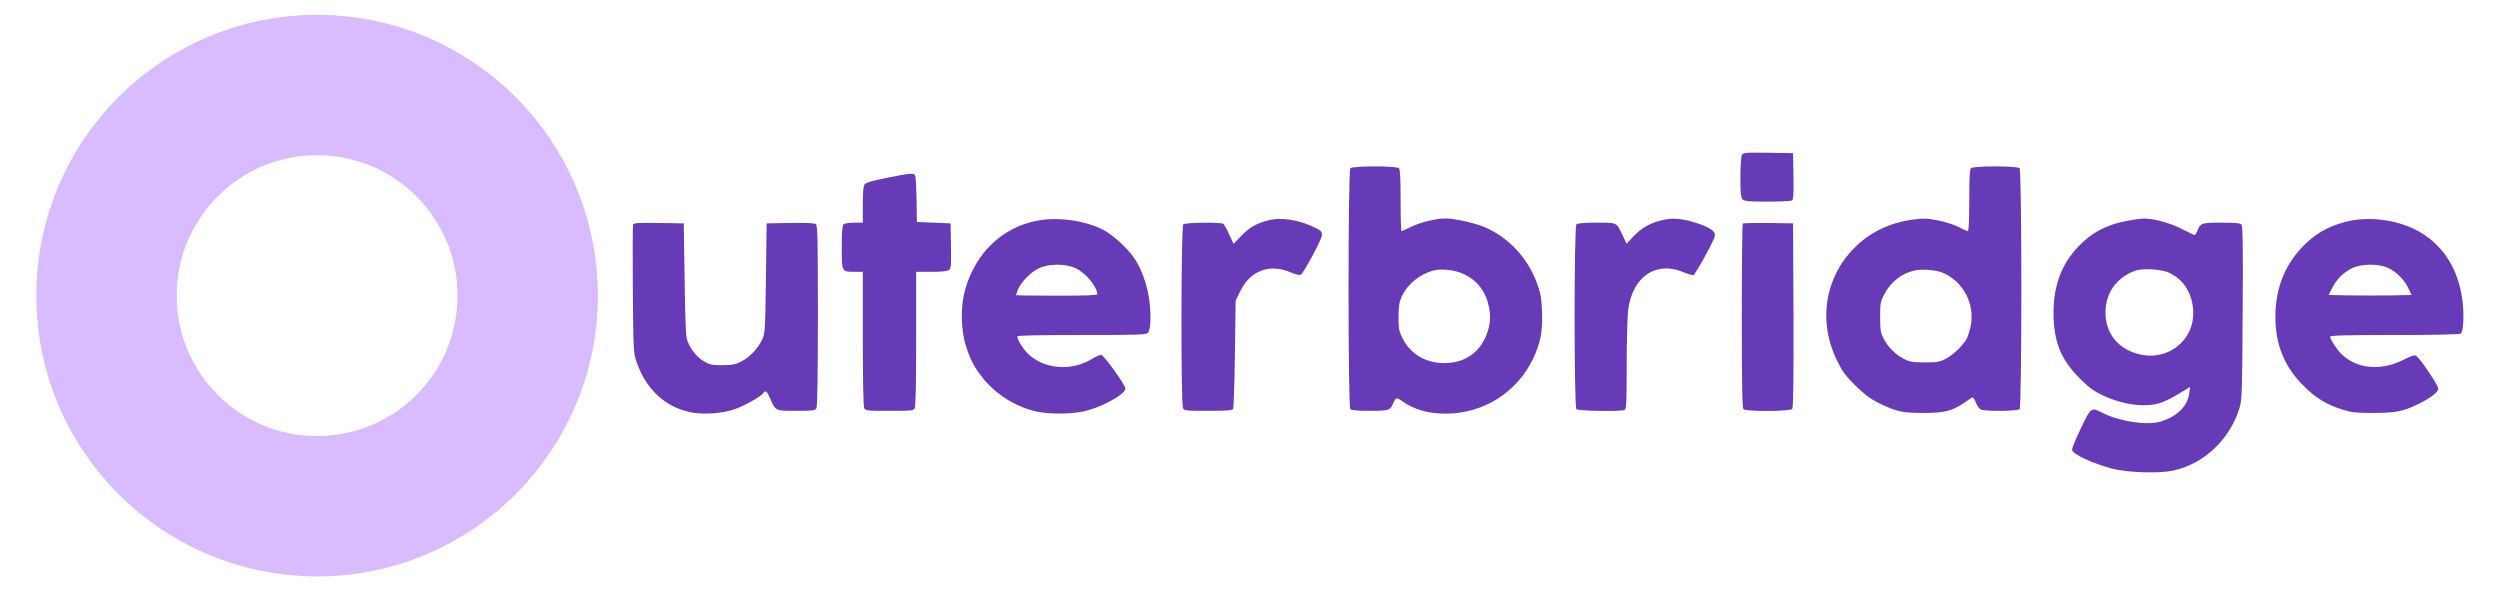
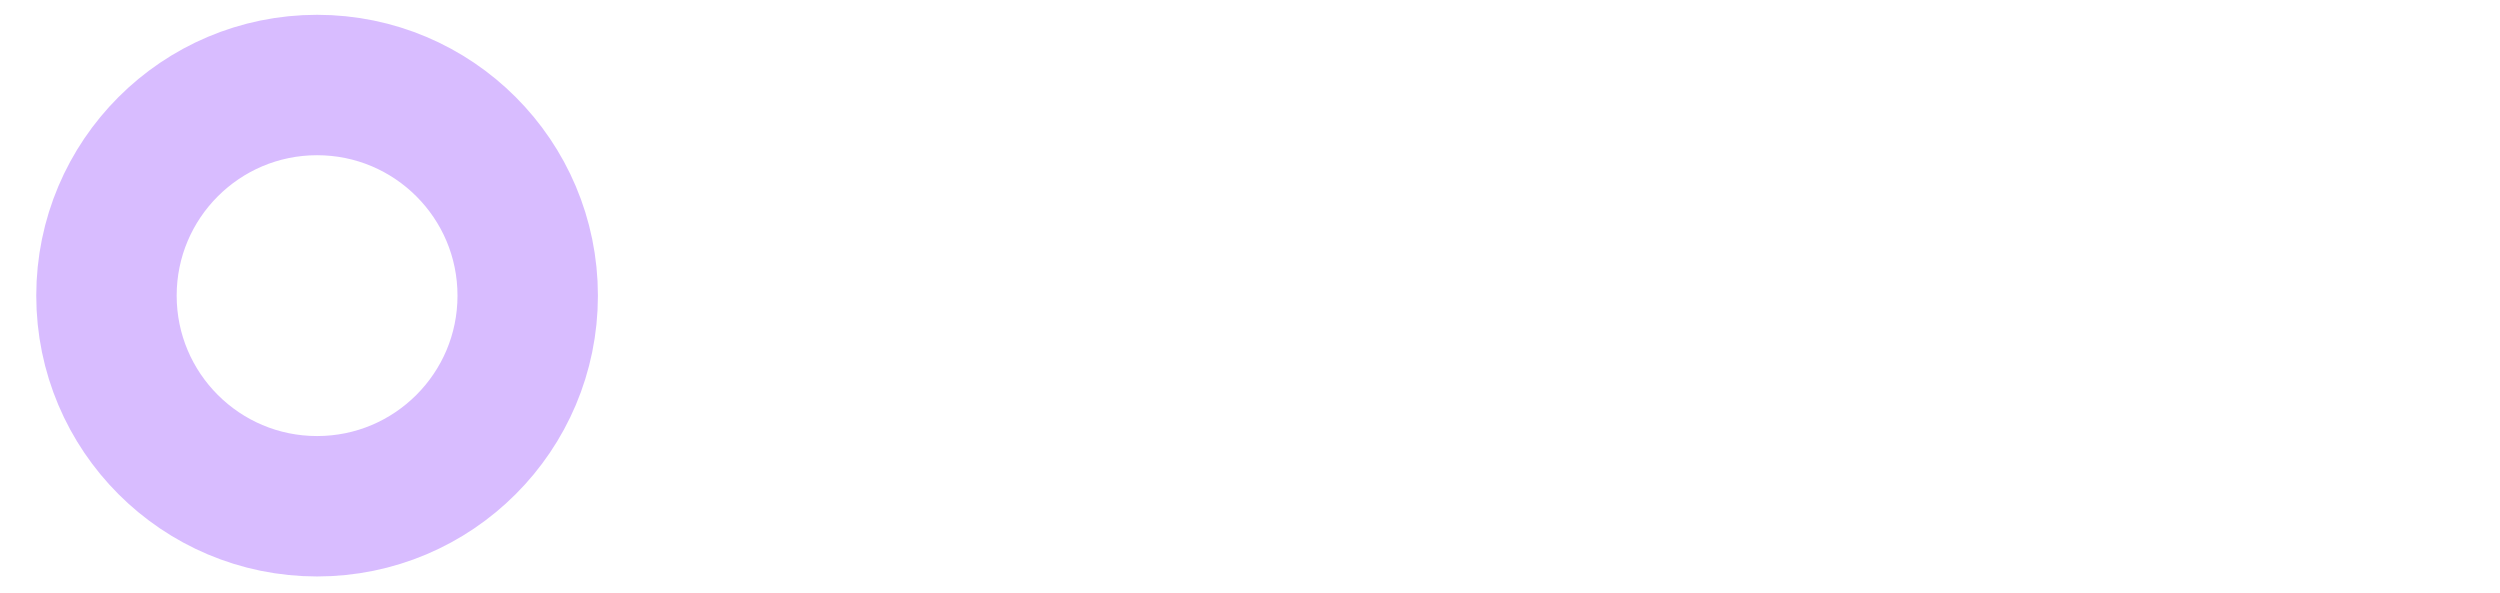
<svg xmlns="http://www.w3.org/2000/svg" width="2441.333" height="578.667" preserveAspectRatio="xMidYMid meet" version="1.0" viewBox="49.514 5.158 1780.454 418.527">
  <g fill="#000" stroke="none" transform="matrix(.1 0 0 -.1 0 434)">
-     <path d="M12900 3201c-5-11-10-81-10-160 0-114 3-142 16-155s43-16 177-16c89 0 168 4 175 8 9 7 12 48 10 173l-3 164-177 3c-167 2-178 1-188-17zM10112 3108c-17-17-17-1699 0-1716 8-8 54-12 139-12 139 0 145 2 169 59 15 36 22 38 58 12 90-63 187-91 315-91 266 1 502 149 618 386 55 114 72 202 66 344-4 94-10 129-35 196-66 182-198 324-368 400-68 30-218 64-284 64-70 0-179-27-246-60-34-16-64-30-68-30-3 0-6 98-6 218 0 156-3 221-12 230-17 17-329 17-346 0zm803-752c101-46 161-124 185-239 15-77 6-148-31-224-54-112-156-173-289-173-132 0-242 66-297 178-25 51-28 68-28 152 1 75 5 105 22 142 42 91 129 162 230 188 56 14 149 3 208-24zM14532 3108c-9-9-12-74-12-230 0-137-4-218-10-218-5 0-36 13-67 30-32 16-97 37-146 46-76 15-101 16-178 6-165-22-308-91-417-201-211-212-260-524-126-799 40-82 60-109 133-182 64-63 106-94 161-122 131-64 170-73 320-73 153 0 205 13 292 71 28 19 55 37 59 40 5 3 16-13 25-36 9-22 25-45 35-50 27-15 262-13 277 2 17 17 17 1699 0 1716s-329 17-346 0zm-202-744c147-62 232-223 200-381-7-32-19-71-27-87-25-48-95-116-148-144-44-24-61-27-150-27-86 0-107 3-149 24-61 30-117 87-148 149-20 40-23 62-23 152 0 95 3 110 28 157 48 92 126 153 220 173 53 11 150 3 197-16zM6810 3039c-101-20-149-34-157-46-9-11-13-58-13-145v-128h-63c-36 0-68-5-75-12-8-8-12-59-12-165 0-176-1-173 94-173h56v-476c0-308 4-482 10-495 10-18 23-19 180-19s170 1 180 19c6 13 10 187 10 495v476h108c71 0 114 4 125 13 16 11 17 30 15 172l-3 160-120 5-120 5-2 150c-2 83-5 160-8 173-7 28-20 28-205-9zM7885 2735c-250-47-440-227-516-490-34-120-32-288 6-405 31-98 61-153 120-227 96-119 239-207 383-238 92-19 228-19 325-1 125 24 307 122 307 165 0 24-151 235-171 239-9 2-38-11-65-27-150-93-349-75-463 41-32 32-71 97-71 118 0 7 148 10 459 10 409 0 460 2 472 16 19 23 23 127 10 227-14 105-49 210-96 286-46 77-160 183-236 222-131 65-317 91-464 64zm270-339c72-33 155-133 155-186 0-7-97-10-290-10-159 0-290 2-290 4s7 20 15 40c23 55 93 126 150 152 71 33 189 33 260 0zM9521 2735c-86-25-123-46-184-107l-57-59-31 68c-17 37-36 71-42 75-21 13-272 9-285-4-16-16-17-1279-2-1309 10-18 23-19 180-19 124 0 171 3 177 13 4 6 10 183 13 392l5 380 33 67c72 147 208 198 357 135 35-15 66-22 74-17 22 12 150 252 151 282 0 23-8 32-42 49-118 60-251 81-347 54zM12325 2736c-78-19-142-55-196-113l-50-53-28 60c-45 94-36 90-185 90-89 0-136-4-144-12-17-17-17-1299 0-1316 13-13 311-18 342-6 14 5 16 42 16 313 0 168 5 346 10 394 28 240 197 358 395 274 32-13 64-23 71-20 12 4 126 208 146 261 9 24 9 34-2 47-21 26-85 54-167 76-86 21-135 23-208 5zM15648 2734c-149-27-259-85-355-188-117-124-173-276-173-466 0-205 51-333 185-467 65-66 99-91 166-123 138-66 296-88 405-55 28 8 88 37 133 65l84 50-7-47c-12-92-89-166-206-200-97-28-289 1-412 63-81 41-81 41-154-112-36-75-64-143-62-152 6-32 144-96 288-134 107-28 330-35 430-14 221 46 409 225 476 451 16 54 18 121 21 673 3 459 1 617-8 628s-42 14-144 14c-144 0-147-1-173-63-7-16-16-27-20-25s-45 22-92 45c-86 43-200 74-268 72-20 0-72-7-114-15zm299-372c68-35 108-77 139-144 37-82 39-187 5-263-58-132-199-204-343-176-160 32-258 145-258 301 0 138 77 248 209 297 55 21 195 12 248-15zM17245 2736c-133-26-234-76-324-160-148-140-221-314-221-527 0-195 63-352 195-485 89-91 169-140 285-176 64-20 96-23 220-23 156 0 214 12 315 62 92 45 145 86 145 111 0 22-121 204-154 231-14 12-28 7-99-28-154-77-322-63-431 38-33 30-86 109-86 128 0 10 88 13 458 13 268 0 463 4 472 10 20 13 26 146 10 252-49 335-283 545-630 563-50 3-114-1-155-9zm255-337c60-27 117-83 146-144l24-50-145-3c-79-1-212-1-295 0l-151 3 26 50c31 63 78 109 141 141 66 32 187 33 254 3zM5004 2707c-3-8-4-216-2-463 4-448 4-449 28-520 69-195 205-319 388-355 93-18 231-7 316 25 72 27 175 85 196 111 19 23 25 19 50-37 41-91 35-88 186-88 122 0 134 2 144 19 6 13 10 237 10 659 0 532-2 641-14 651-9 8-66 11-182 9l-169-3-5-390c-5-372-6-392-26-436-30-64-88-126-148-157-43-22-64-26-136-27-75 0-90 3-132 28-49 28-95 86-118 147-10 26-15 136-19 435l-6 400-178 3c-144 2-178 0-183-11zM12907 2714c-4-4-7-300-7-659 0-493 3-654 12-663 18-18 332-17 347 2 8 9 10 192 9 667l-3 654-176 3c-96 1-178-1-182-4z" style="fill:#673ab7" />
-   </g>
+     </g>
  <circle cx="275.335" cy="213.956" r="150" style="stroke-width:100px;stroke:#d8bcff;fill:transparent" />
</svg>